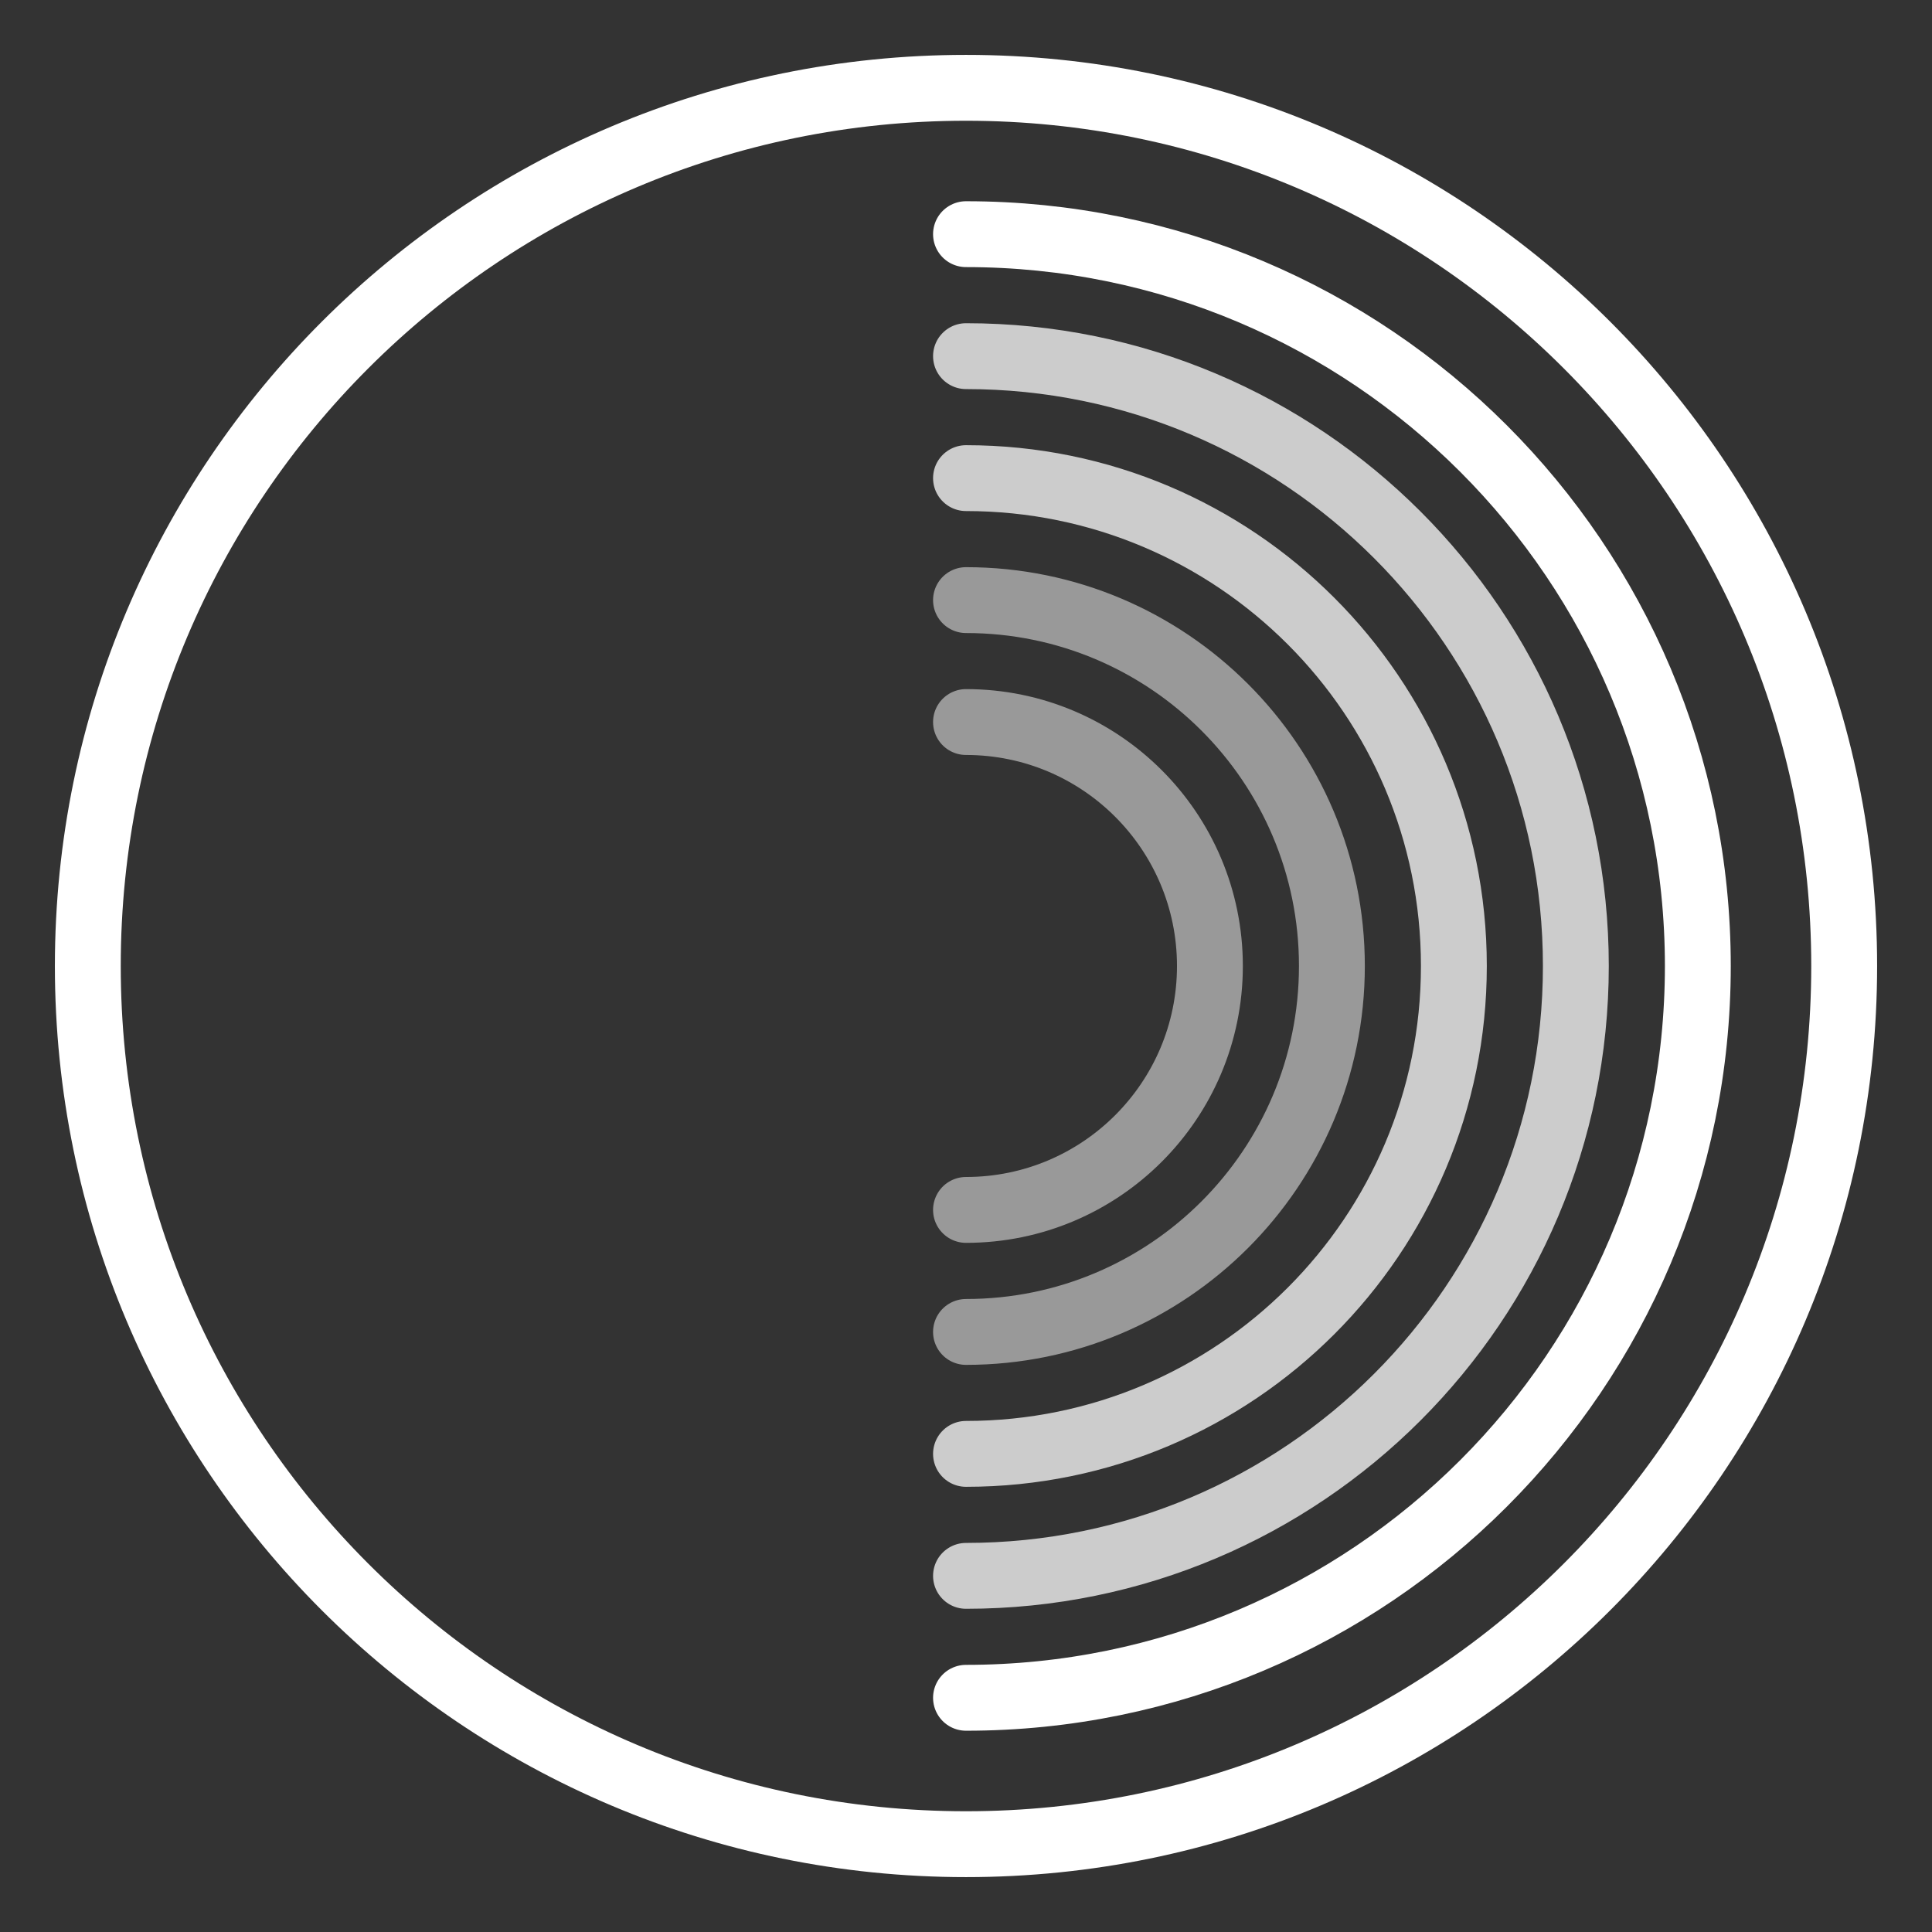
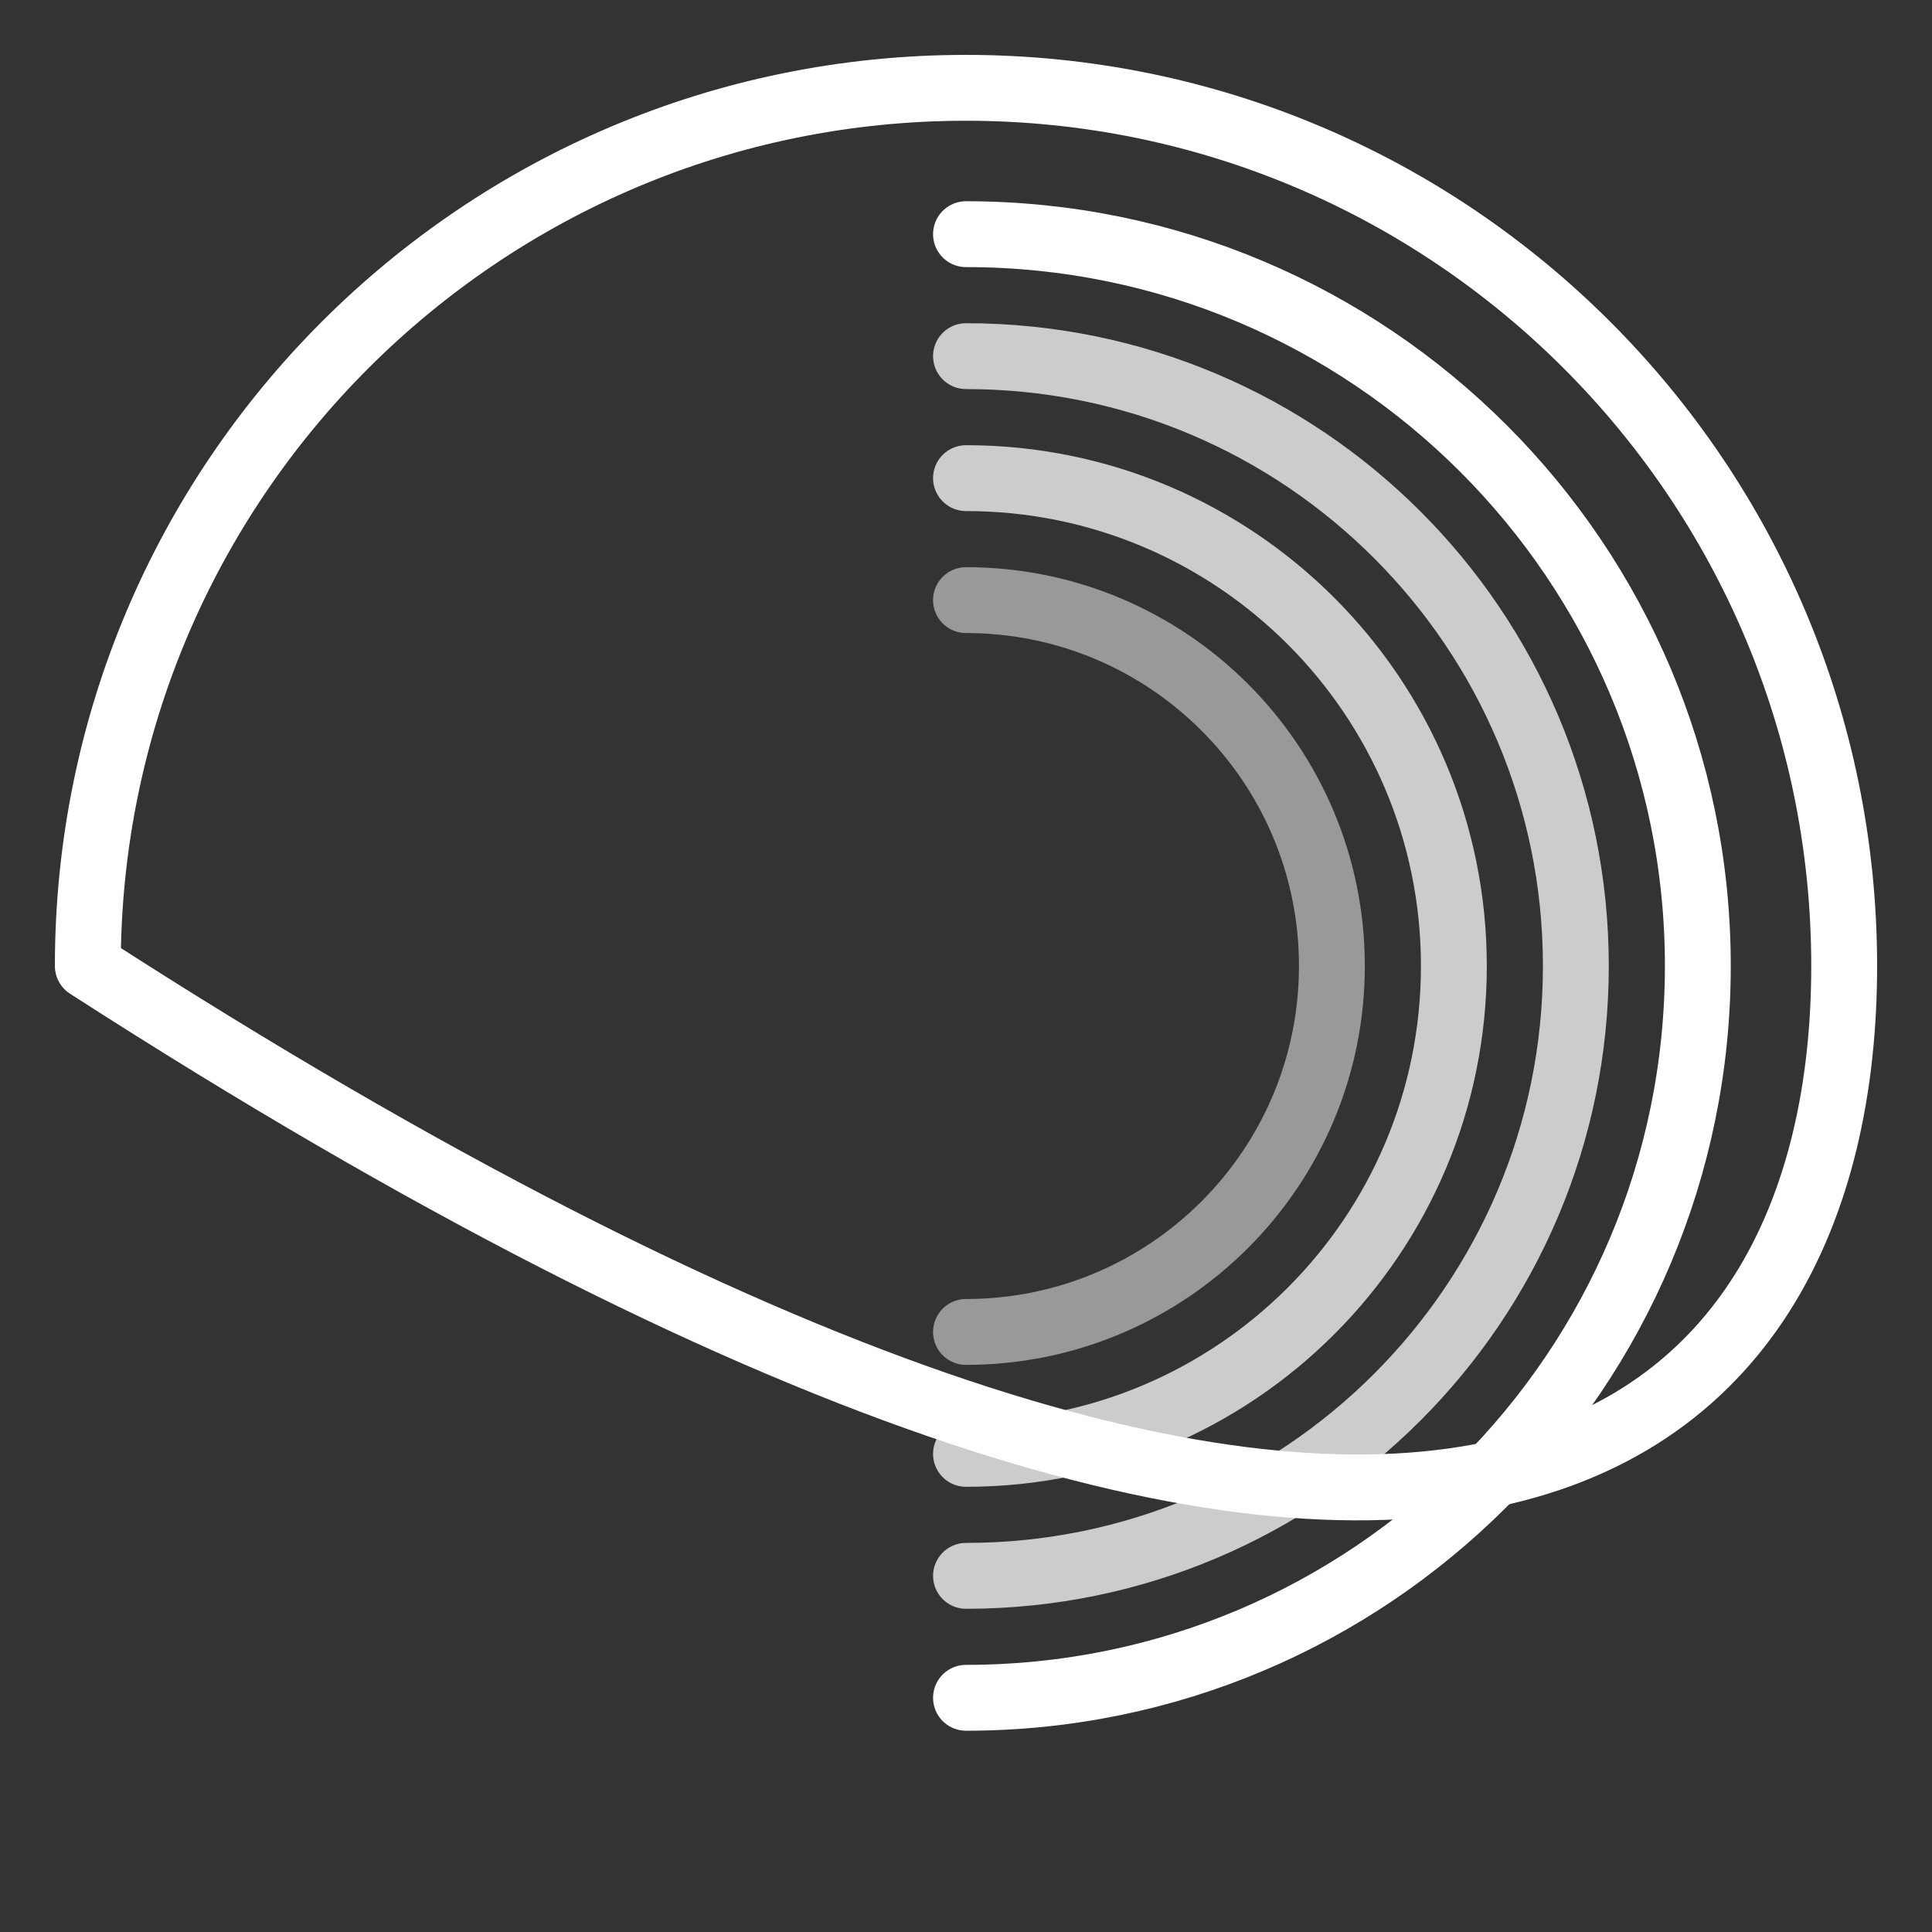
<svg xmlns="http://www.w3.org/2000/svg" fill="none" viewBox="0 0 44 44" height="44" width="44">
  <rect x="0" y="0" width="44" height="44" fill="#333333" stroke="none" />
-   <path stroke-linejoin="round" stroke-linecap="round" stroke-width="1.5" stroke="white" d="M22 2C10.954 2 2 10.954 2 22C2 33.046 10.954 42 22 42C33.046 42 42 33.046 42 22C42 10.954 33.046 2 22 2Z" />
+   <path stroke-linejoin="round" stroke-linecap="round" stroke-width="1.5" stroke="white" d="M22 2C10.954 2 2 10.954 2 22C33.046 42 42 33.046 42 22C42 10.954 33.046 2 22 2Z" />
  <path stroke-linejoin="round" stroke-linecap="round" stroke-width="1.5" stroke="white" d="M22 5.333C31.205 5.333 38.667 12.795 38.667 22C38.667 31.205 31.205 38.666 22 38.666" />
  <path stroke-linejoin="round" stroke-linecap="round" stroke-width="1.5" stroke="white" d="M22 8.111C29.671 8.111 35.889 14.329 35.889 22C35.889 29.67 29.671 35.889 22 35.889" opacity="0.75" />
  <path stroke-linejoin="round" stroke-linecap="round" stroke-width="1.5" stroke="white" d="M22 10.889C28.136 10.889 33.111 15.864 33.111 22C33.111 28.137 28.136 33.111 22 33.111" opacity="0.75" />
  <path stroke-linejoin="round" stroke-linecap="round" stroke-width="1.5" stroke="white" d="M22 13.667C26.602 13.667 30.333 17.398 30.333 22C30.333 26.602 26.602 30.334 22 30.334" opacity="0.5" />
-   <path stroke-linejoin="round" stroke-linecap="round" stroke-width="1.5" stroke="white" d="M22 16.444C25.068 16.444 27.555 18.931 27.555 22C27.555 25.068 25.068 27.555 22 27.555" opacity="0.5" />
</svg>